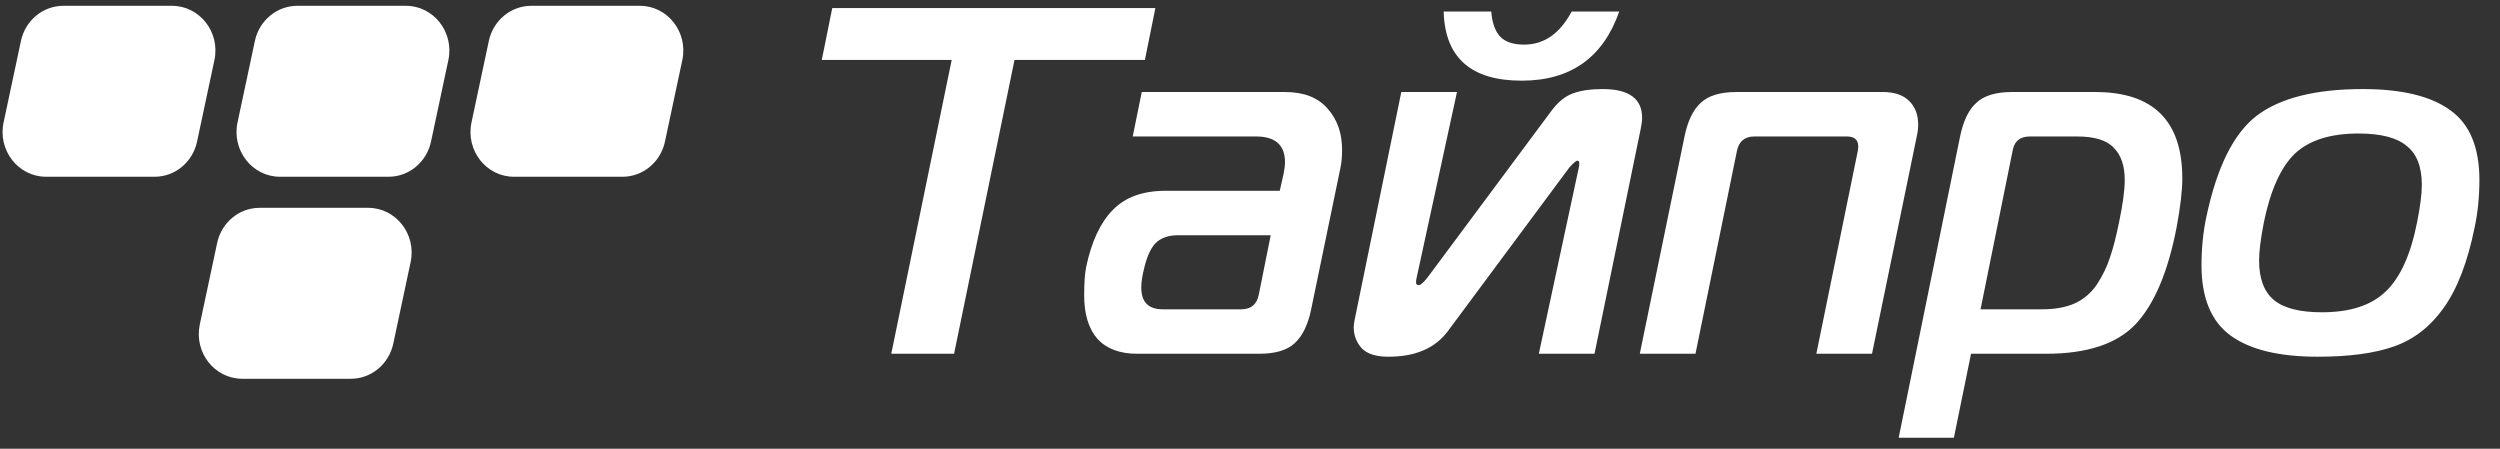
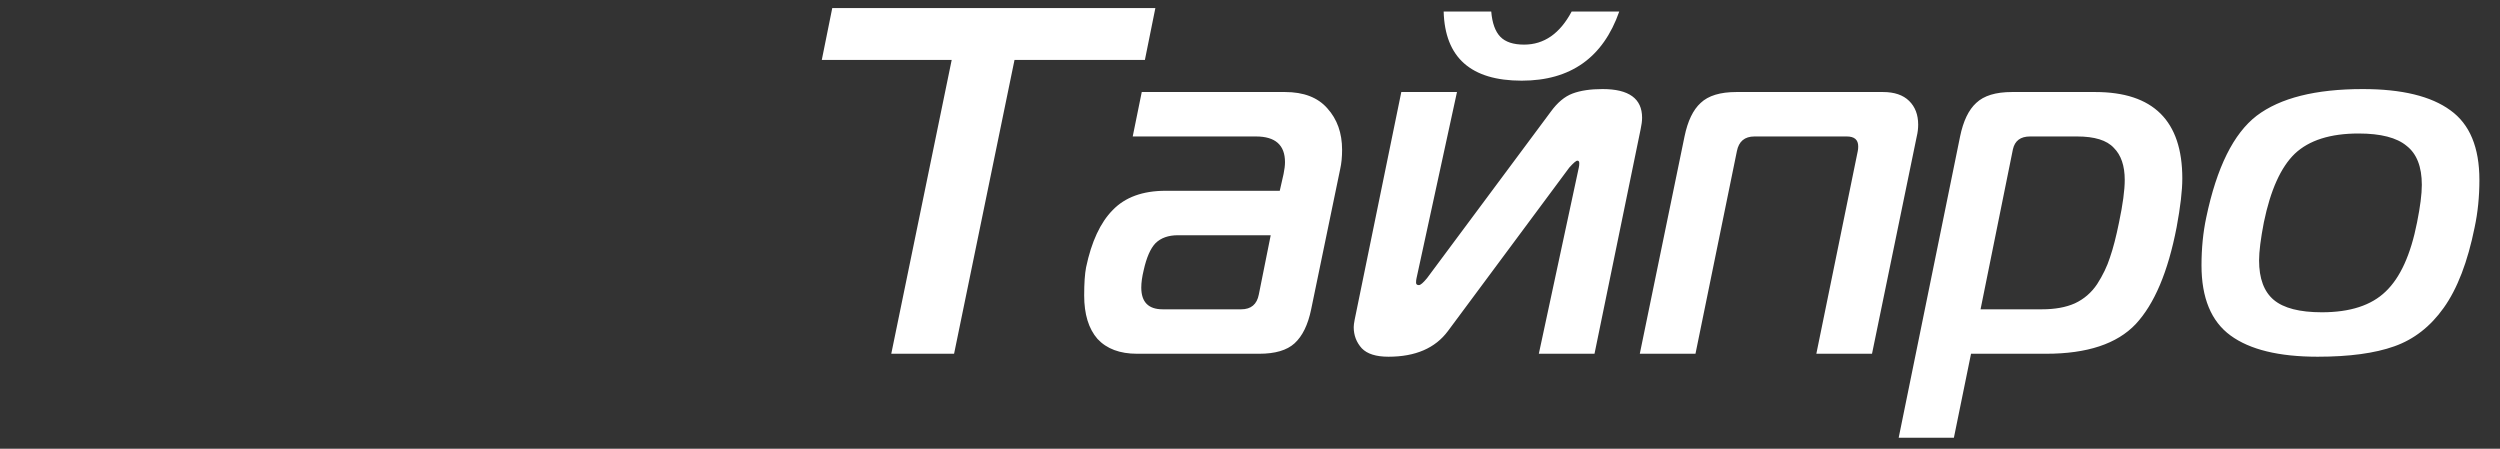
<svg xmlns="http://www.w3.org/2000/svg" viewBox="0 0 358 64.256" fill="none">
  <rect x="0" y="0" width="358" height="64.256" fill="#333333" stroke="none" />
-   <path fill-rule="evenodd" clip-rule="evenodd" d="M9.076 0.832H24.626C28.599 0.832 31.555 4.614 30.704 8.61L28.22 20.276C27.595 23.216 25.065 25.311 22.142 25.311H6.592C2.619 25.311 -0.337 21.528 0.514 17.532L2.998 5.867C3.623 2.927 6.152 0.832 9.076 0.832ZM42.577 0.832H58.127C62.1 0.832 65.056 4.614 64.205 8.61L61.721 20.276C61.096 23.216 58.566 25.311 55.643 25.311H40.093C36.12 25.311 33.164 21.528 34.015 17.532L36.499 5.867C37.124 2.927 39.654 0.832 42.577 0.832ZM91.629 0.832H76.079C73.156 0.832 70.626 2.927 70.001 5.867L67.517 17.532C66.666 21.528 69.621 25.311 73.595 25.311H89.145C92.068 25.311 94.597 23.216 95.223 20.276L97.707 8.61C98.558 4.614 95.602 0.832 91.629 0.832ZM37.173 29.761H52.723C56.697 29.761 59.652 33.543 58.801 37.539L56.318 49.205C55.692 52.145 53.163 54.24 50.24 54.24H34.69C30.716 54.24 27.761 50.458 28.611 46.462L31.095 34.796C31.721 31.856 34.25 29.761 37.173 29.761Z" fill="white" />
  <path d="M136.624 50.657H127.629L136.283 8.581H117.68L119.179 1.156H165.448L163.949 8.581H145.278L136.624 50.657ZM163.499 13.178H184.011C186.69 13.178 188.713 13.956 190.075 15.512C191.484 17.067 192.188 19.047 192.188 21.452C192.188 22.489 192.097 23.408 191.915 24.21L187.758 44.293C187.304 46.509 186.509 48.136 185.373 49.172C184.283 50.163 182.602 50.657 180.331 50.657H162.818C160.365 50.657 158.479 49.95 157.162 48.536C155.89 47.075 155.254 45 155.254 42.313C155.254 40.569 155.345 39.225 155.527 38.282C156.299 34.605 157.571 31.871 159.343 30.079C161.114 28.241 163.636 27.321 166.906 27.321H183.261L183.806 24.917C183.942 24.257 184.011 23.691 184.011 23.22C184.011 20.768 182.625 19.542 179.854 19.542H162.205L163.499 13.178ZM181.966 33.686H168.679C167.315 33.686 166.248 34.063 165.476 34.817C164.749 35.571 164.181 36.868 163.772 38.706C163.545 39.65 163.431 40.474 163.431 41.181C163.431 43.256 164.453 44.293 166.498 44.293H177.741C179.15 44.293 179.99 43.586 180.263 42.172L181.966 33.686ZM228.333 50.657H220.36L226.084 23.997C226.13 23.809 226.152 23.597 226.152 23.361C226.152 23.125 226.062 23.007 225.88 23.007C225.698 23.007 225.312 23.337 224.721 23.997L207.345 47.404C205.528 49.856 202.689 51.082 198.827 51.082C197.055 51.082 195.783 50.681 195.011 49.88C194.239 49.031 193.852 48.017 193.852 46.839C193.852 46.603 193.898 46.249 193.988 45.778L200.667 13.178H208.639L202.847 39.838C202.802 40.026 202.779 40.239 202.779 40.474C202.779 40.71 202.915 40.828 203.188 40.828C203.415 40.828 203.801 40.498 204.346 39.838L222.064 16.007C223.018 14.687 224.062 13.814 225.198 13.39C226.334 12.966 227.765 12.754 229.49 12.754C233.263 12.754 235.147 14.121 235.147 16.855C235.147 17.327 235.078 17.869 234.943 18.482L228.333 50.657ZM218.248 6.389C221.11 6.389 223.381 4.81 225.062 1.651H231.877C229.559 8.251 224.903 11.552 217.907 11.552C210.638 11.552 206.913 8.251 206.732 1.651H213.546C213.682 3.301 214.114 4.503 214.84 5.258C215.567 6.012 216.703 6.389 218.248 6.389ZM234.819 50.657L241.224 19.542C241.681 17.327 242.45 15.724 243.54 14.734C244.632 13.697 246.335 13.178 248.653 13.178H269.64C271.275 13.178 272.525 13.602 273.387 14.451C274.252 15.299 274.683 16.431 274.683 17.845C274.683 18.411 274.615 18.977 274.478 19.542L268.072 50.657H260.1L266.027 21.664C266.075 21.475 266.095 21.24 266.095 20.957C266.095 20.014 265.553 19.542 264.46 19.542H251.24C249.834 19.542 248.992 20.25 248.719 21.664L242.792 50.657H234.819ZM288.11 13.178H300.038C308.353 13.178 312.507 17.303 312.507 25.553C312.507 27.297 312.235 29.631 311.69 32.554C310.462 38.919 308.51 43.539 305.83 46.414C303.15 49.243 298.877 50.657 293.017 50.657H282.252L279.798 62.679H271.892L280.685 19.542C281.14 17.327 281.91 15.724 283 14.734C284.092 13.697 285.795 13.178 288.11 13.178ZM288.248 21.381L283.615 44.293H292.405C294.267 44.293 295.835 44.01 297.108 43.444C298.425 42.832 299.49 41.913 300.31 40.687C301.127 39.414 301.74 38.141 302.147 36.868C302.605 35.548 303.035 33.874 303.445 31.847C303.99 29.254 304.262 27.227 304.262 25.765C304.262 23.738 303.74 22.206 302.695 21.169C301.697 20.084 299.947 19.542 297.447 19.542H290.702C289.337 19.542 288.522 20.155 288.248 21.381ZM338.355 12.754C343.942 12.754 348.123 13.767 350.895 15.794C353.663 17.775 355.05 21.098 355.05 25.765C355.05 28.17 354.822 30.433 354.368 32.554C353.37 37.505 351.892 41.347 349.94 44.081C348.03 46.768 345.668 48.607 342.853 49.597C340.082 50.587 336.423 51.082 331.88 51.082C326.337 51.082 322.18 50.068 319.41 48.041C316.64 46.014 315.255 42.666 315.255 37.999C315.255 35.548 315.483 33.261 315.935 31.14C317.435 23.974 319.845 19.118 323.158 16.572C326.522 14.027 331.585 12.754 338.355 12.754ZM324.183 31.847C323.728 34.205 323.5 36.019 323.5 37.292C323.5 39.885 324.205 41.771 325.61 42.95C327.02 44.128 329.315 44.718 332.493 44.718C336.54 44.718 339.58 43.727 341.625 41.747C343.712 39.767 345.215 36.467 346.123 31.847C346.577 29.584 346.805 27.793 346.805 26.473C346.805 23.88 346.08 22.017 344.625 20.886C343.217 19.708 340.92 19.118 337.743 19.118C333.697 19.118 330.655 20.084 328.61 22.017C326.61 23.95 325.135 27.227 324.183 31.847Z" fill="white" />
</svg>